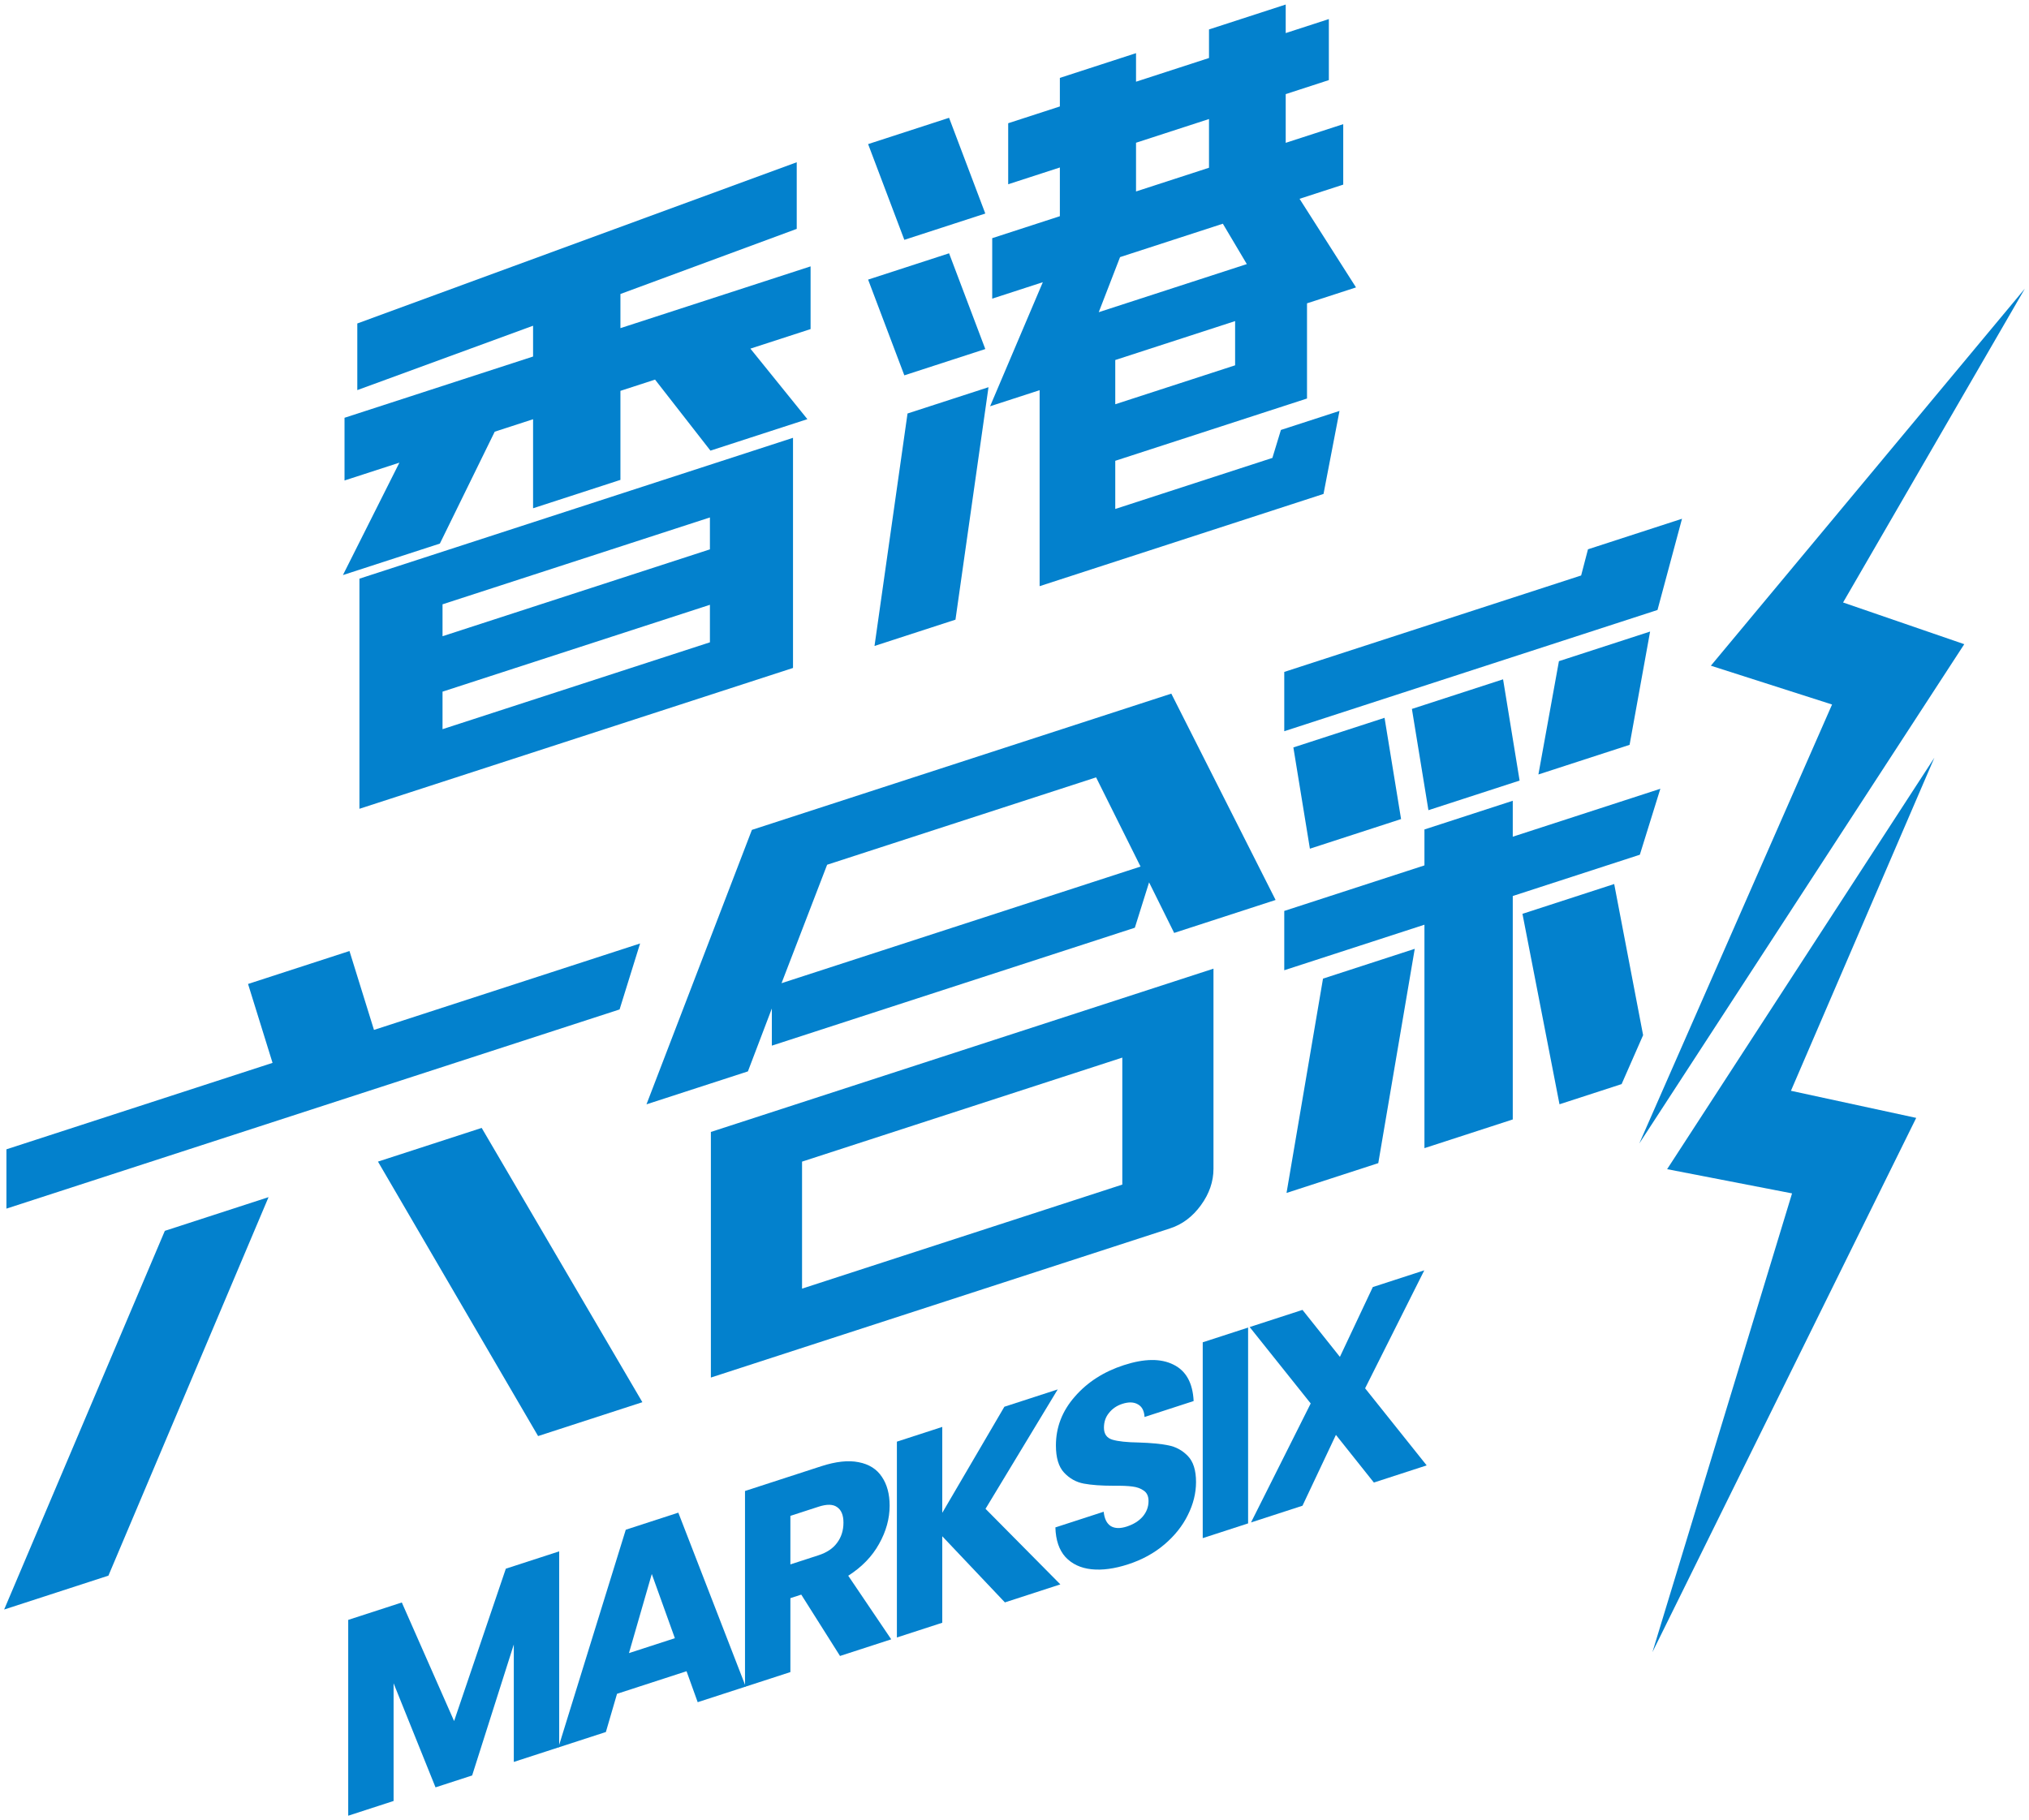
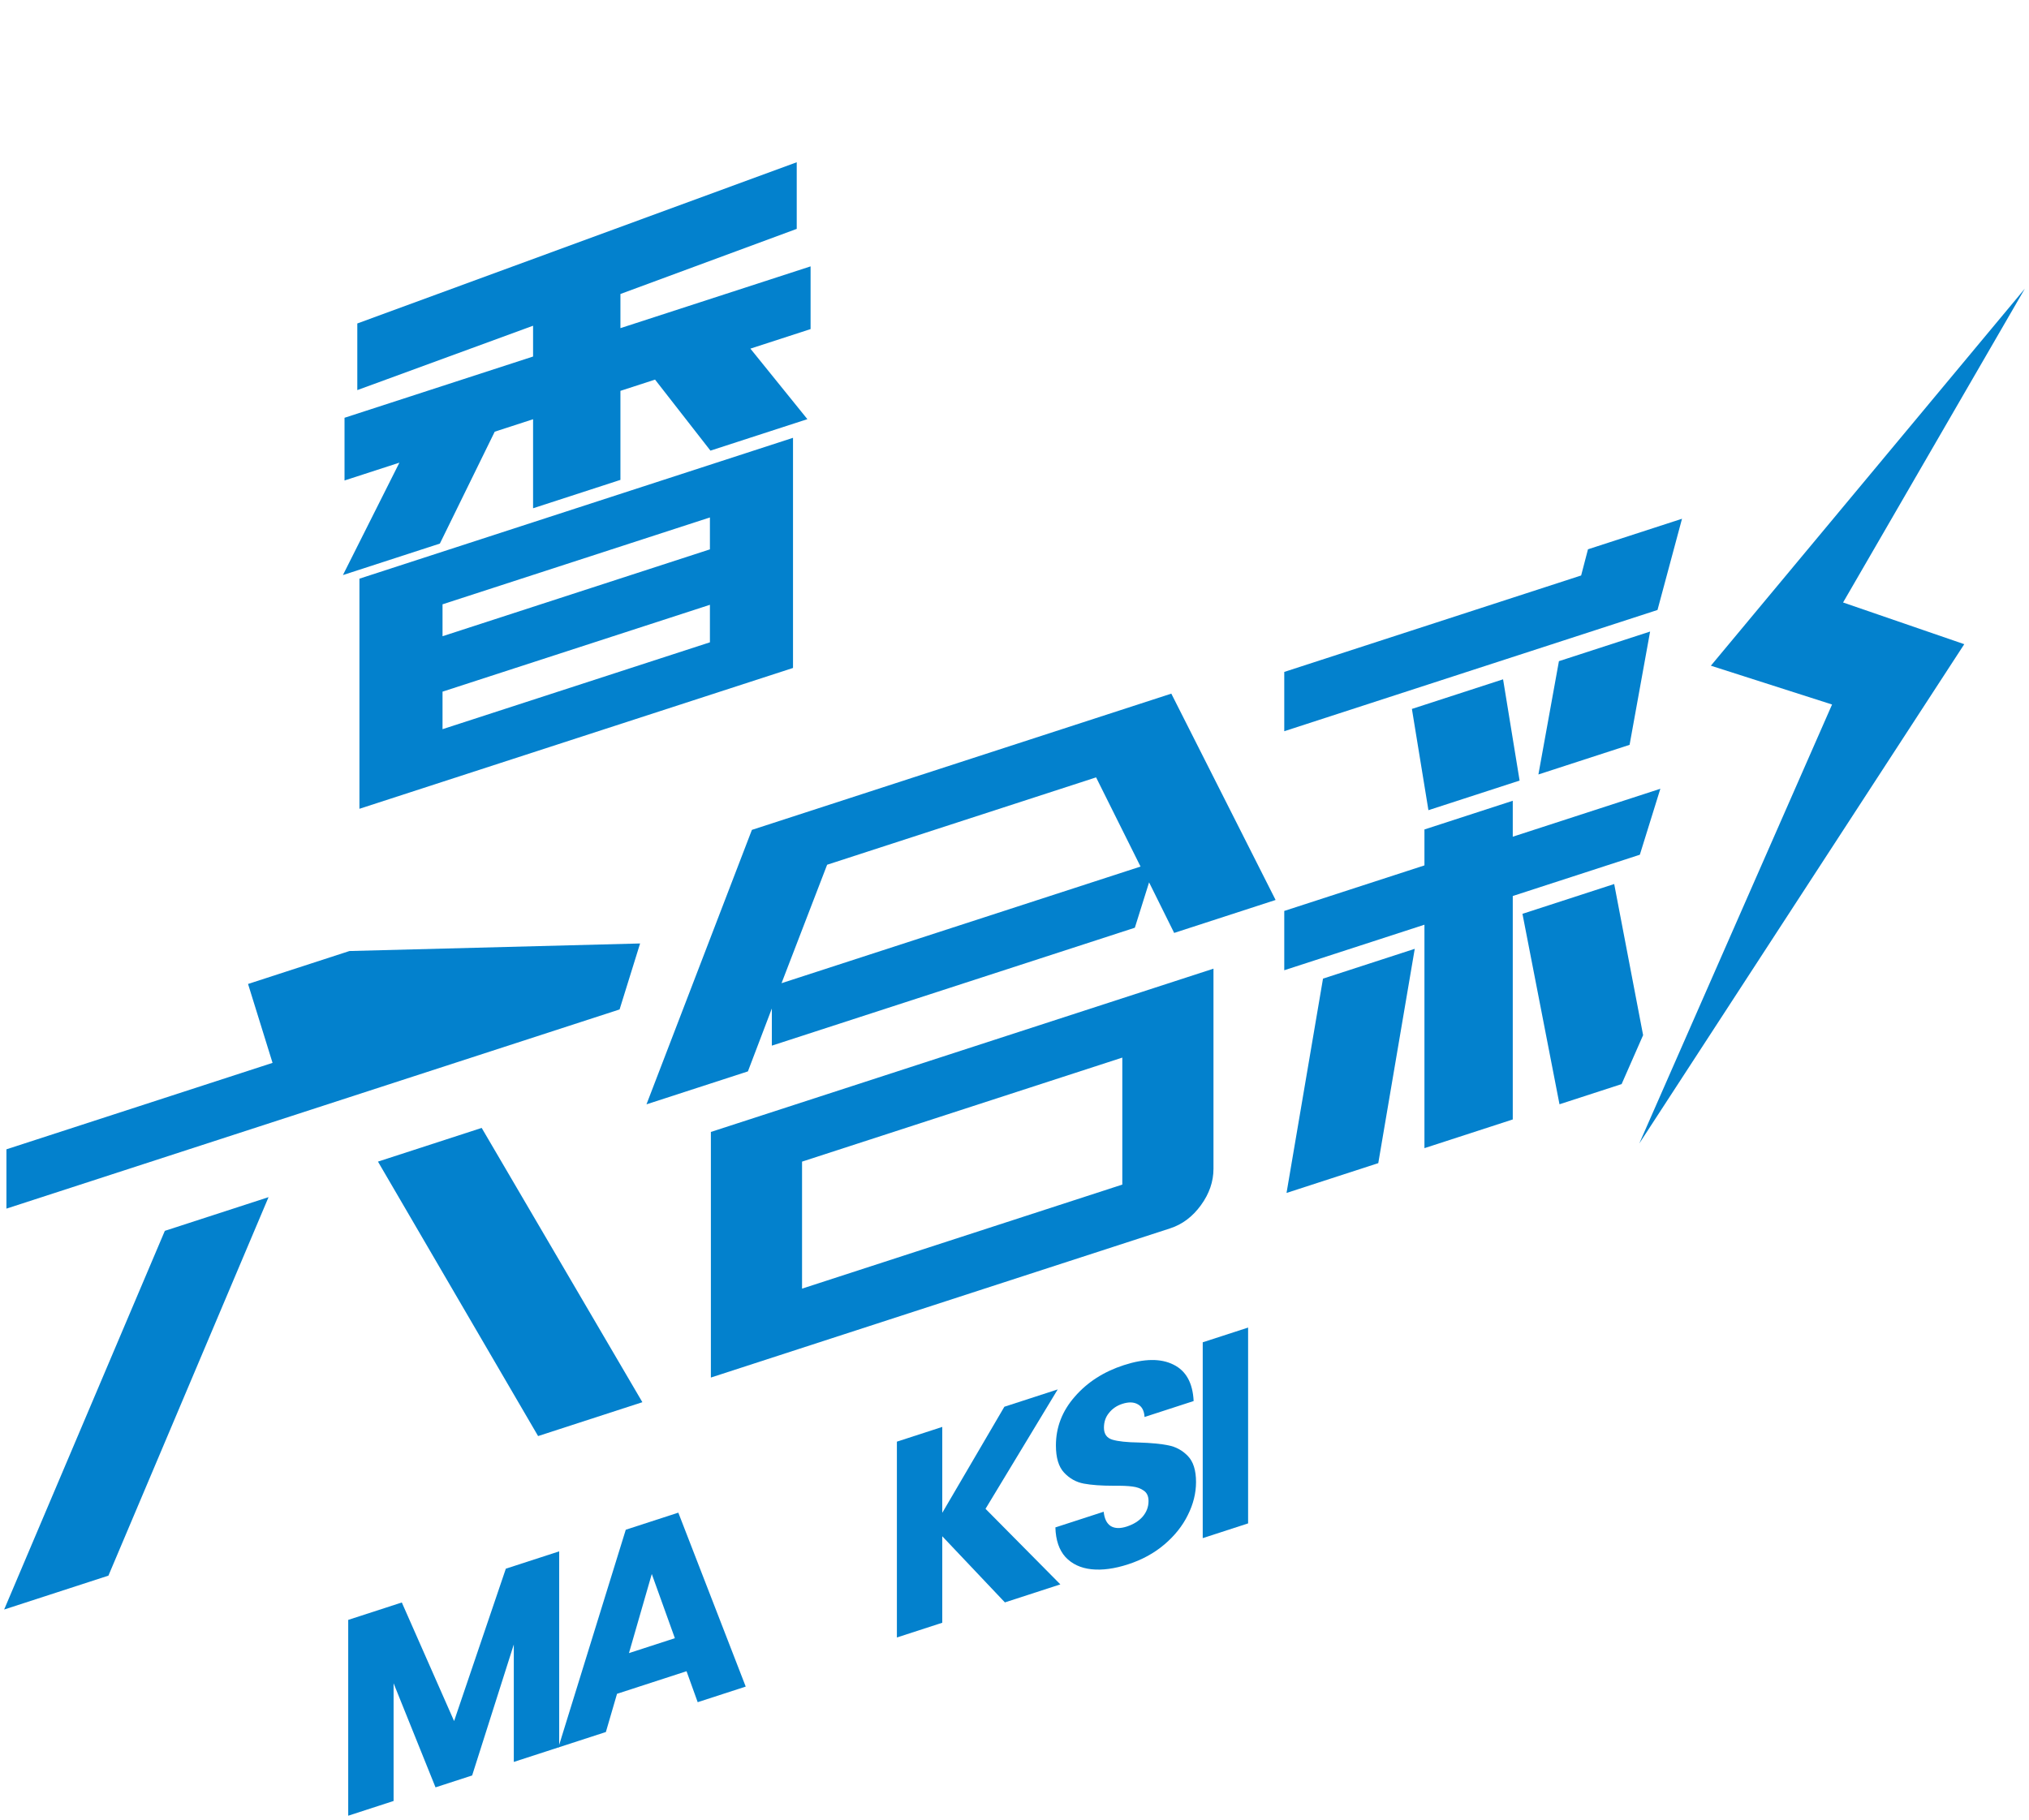
<svg xmlns="http://www.w3.org/2000/svg" width="224" height="201" viewBox="0 0 224 201" fill="none">
  <path d="M61.733 171.308V192.932L56.723 194.56V181.592L52.124 196.055L48.081 197.368L43.452 185.873V198.872L38.443 200.5V178.876L44.36 176.953L50.132 190.048L55.844 173.221L61.733 171.308Z" fill="#0381CD" />
  <path d="M75.794 184.544L68.119 187.038L66.888 191.257L61.644 192.961L69.085 168.919L74.886 167.034L82.327 186.241L77.025 187.964L75.794 184.544ZM74.505 180.897L71.957 173.808L69.437 182.543L74.505 180.897Z" fill="#0381CD" />
-   <path d="M92.737 182.859L88.459 176.085L87.258 176.476V184.639L82.248 186.266V164.642L90.656 161.91C92.278 161.383 93.654 161.234 94.787 161.461C95.94 161.682 96.799 162.225 97.365 163.088C97.932 163.931 98.215 164.989 98.215 166.262C98.215 167.699 97.824 169.11 97.043 170.493C96.281 171.87 95.149 173.039 93.645 174L98.391 181.022L92.737 182.859ZM87.258 172.748L90.364 171.739C91.281 171.441 91.965 170.983 92.414 170.365C92.883 169.74 93.117 168.996 93.117 168.134C93.117 167.312 92.883 166.742 92.414 166.422C91.965 166.095 91.281 166.081 90.364 166.38L87.258 167.389V172.748Z" fill="#0381CD" />
  <path d="M110.94 176.944L104.026 169.641V179.191L99.016 180.818V159.194L104.026 157.566V167.054L110.881 155.339L116.77 153.426L108.801 166.611L117.062 174.955L110.94 176.944Z" fill="#0381CD" />
  <path d="M124.541 172.74C123.037 173.229 121.689 173.41 120.498 173.284C119.307 173.158 118.35 172.709 117.627 171.937C116.924 171.16 116.553 170.069 116.514 168.664L121.846 166.932C121.924 167.707 122.187 168.238 122.637 168.523C123.086 168.788 123.672 168.803 124.394 168.568C125.137 168.327 125.722 167.962 126.152 167.473C126.582 166.964 126.797 166.391 126.797 165.754C126.797 165.22 126.621 164.836 126.269 164.601C125.937 164.36 125.517 164.209 125.01 164.148C124.521 164.081 123.818 164.052 122.9 164.063C121.572 164.063 120.488 163.984 119.648 163.826C118.809 163.668 118.086 163.266 117.48 162.621C116.875 161.975 116.572 160.975 116.572 159.62C116.572 157.607 117.266 155.811 118.652 154.231C120.039 152.63 121.846 151.468 124.072 150.745C126.338 150.009 128.164 149.99 129.551 150.69C130.937 151.369 131.679 152.709 131.777 154.71L126.357 156.471C126.318 155.786 126.074 155.321 125.625 155.076C125.176 154.812 124.599 154.794 123.896 155.022C123.291 155.219 122.803 155.552 122.432 156.022C122.06 156.471 121.875 157.014 121.875 157.65C121.875 158.348 122.187 158.791 122.812 158.978C123.437 159.165 124.414 159.269 125.742 159.289C127.07 159.33 128.144 159.433 128.965 159.598C129.804 159.756 130.527 160.148 131.133 160.772C131.738 161.397 132.041 162.356 132.041 163.65C132.041 164.882 131.738 166.1 131.133 167.303C130.547 168.499 129.687 169.579 128.554 170.543C127.422 171.507 126.084 172.239 124.541 172.74Z" fill="#0381CD" />
  <path d="M137.79 146.596V168.22L132.78 169.848V148.223L137.79 146.596Z" fill="#0381CD" />
-   <path d="M151.674 163.709L147.484 158.447L143.793 166.269L138.11 168.116L144.701 154.977L137.963 146.539L143.793 144.645L147.924 149.833L151.557 142.123L157.24 140.276L150.707 153.303L157.504 161.815L151.674 163.709Z" fill="#0381CD" />
  <path d="M223.542 31.873L188.879 73.51L202.258 77.795L180.973 126.274L216.853 71.134L203.474 66.529L223.542 31.873Z" fill="#0381CD" />
-   <path d="M213.555 83.667L184.049 129.105L197.841 131.78L182.429 182.433L211.548 123.443L197.718 120.45L213.555 83.667Z" fill="#0381CD" />
  <path d="M179.025 119.711L181.398 114.306L178.206 97.618L168.078 100.909L172.167 121.939L179.025 119.711Z" fill="#0381CD" />
  <path d="M141.781 100.59L157.257 95.561V91.593L167.008 88.424V92.393L183.302 87.099L181.037 94.383L167.008 98.942V123.615L157.257 126.784V102.11L141.781 107.139V100.59Z" fill="#0381CD" />
  <path d="M174.557 63.547L141.781 74.197V80.745L182.987 67.356L185.693 57.283L175.312 60.656L174.557 63.547Z" fill="#0381CD" />
  <path d="M146.059 108.064L156.187 104.773L152.161 128.439L142.032 131.73L146.059 108.064Z" fill="#0381CD" />
-   <path d="M154.677 90.446L152.853 79.264L142.787 82.535L144.612 93.717L154.677 90.446Z" fill="#0381CD" />
  <path d="M165.939 75.013L167.763 86.194L157.697 89.465L155.873 78.283L165.939 75.013Z" fill="#0381CD" />
  <path d="M172.104 73.009L182.17 69.739L179.905 82.249L169.839 85.52L172.104 73.009Z" fill="#0381CD" />
  <path fill-rule="evenodd" clip-rule="evenodd" d="M83.009 91.639L129.312 76.594L140.825 99.379L129.627 103.018L126.858 97.434L125.286 102.444L85.211 115.465V111.363L82.569 118.308L71.371 121.946L83.009 91.639ZM125.915 95.69L121.008 85.841L91.314 95.489L86.281 108.568L125.915 95.69Z" fill="#0381CD" />
  <path fill-rule="evenodd" clip-rule="evenodd" d="M133.967 106.965L78.48 124.994V152.115L129.186 135.64C130.528 135.204 131.661 134.351 132.583 133.081C133.506 131.811 133.967 130.47 133.967 129.059V106.965ZM123.902 116.785V130.808L88.546 142.296V128.272L123.902 116.785Z" fill="#0381CD" />
  <path d="M41.727 128.27L53.177 124.55L70.918 154.837L59.405 158.577L41.727 128.27Z" fill="#0381CD" />
  <path d="M29.648 132.195L18.198 135.915L0.458 177.731L11.97 173.99L29.648 132.195Z" fill="#0381CD" />
-   <path d="M0.709 126.913L30.089 117.367L27.384 108.654L38.582 105.016L41.287 113.728L70.666 104.182L68.402 111.467L0.709 133.462V126.913Z" fill="#0381CD" />
+   <path d="M0.709 126.913L30.089 117.367L27.384 108.654L38.582 105.016L70.666 104.182L68.402 111.467L0.709 133.462V126.913Z" fill="#0381CD" />
  <path d="M39.681 89.311V63.899L87.548 48.346V73.759L39.681 89.311ZM58.851 39.369V35.968L39.446 43.077V35.719L87.959 17.916V25.274L68.495 32.464V36.235L89.488 29.414V36.339L82.843 38.498L89.135 46.285L78.433 49.762L72.317 41.918L68.495 43.16V52.991L58.851 56.125V46.294L54.617 47.669L48.561 60.025L37.858 63.502L44.092 51.09L38.035 53.057V46.133L58.851 39.369ZM78.374 70.927V66.785L48.855 76.376V80.519L78.374 70.927ZM48.855 70.255L78.374 60.663V57.139L48.855 66.731V70.255Z" fill="#0381CD" />
-   <path d="M144.293 33.495V44.006L123.124 50.884V56.202L140.471 50.565L141.412 47.477L147.88 45.376L146.116 54.543L114.774 64.727V43.086L109.305 44.863L115.127 31.162L109.54 32.977V26.3L117.008 23.873V18.494L111.304 20.347V13.608L117.008 11.755V8.601L125.417 5.869V9.022L133.473 6.405V3.251L141.941 0.5V3.653L146.704 2.106V8.845L141.941 10.393V15.772L148.292 13.709V20.386L143.47 21.953L149.703 31.737L144.293 33.495ZM109.129 42.757L105.483 68.426L96.545 71.33L100.19 45.661L109.129 42.757ZM104.777 13.008L108.776 23.58L99.838 26.484L95.839 15.912L104.777 13.008ZM104.777 27.971L108.776 38.543L99.838 41.447L95.839 30.875L104.777 27.971ZM121.301 34.473L137.648 29.162L135.002 24.704L123.653 28.392L121.301 34.473ZM123.124 44.639L136.355 40.34V35.456L123.124 39.755V44.639ZM125.417 21.141L133.473 18.523V13.144L125.417 15.762V21.141Z" fill="#0381CD" />
</svg>